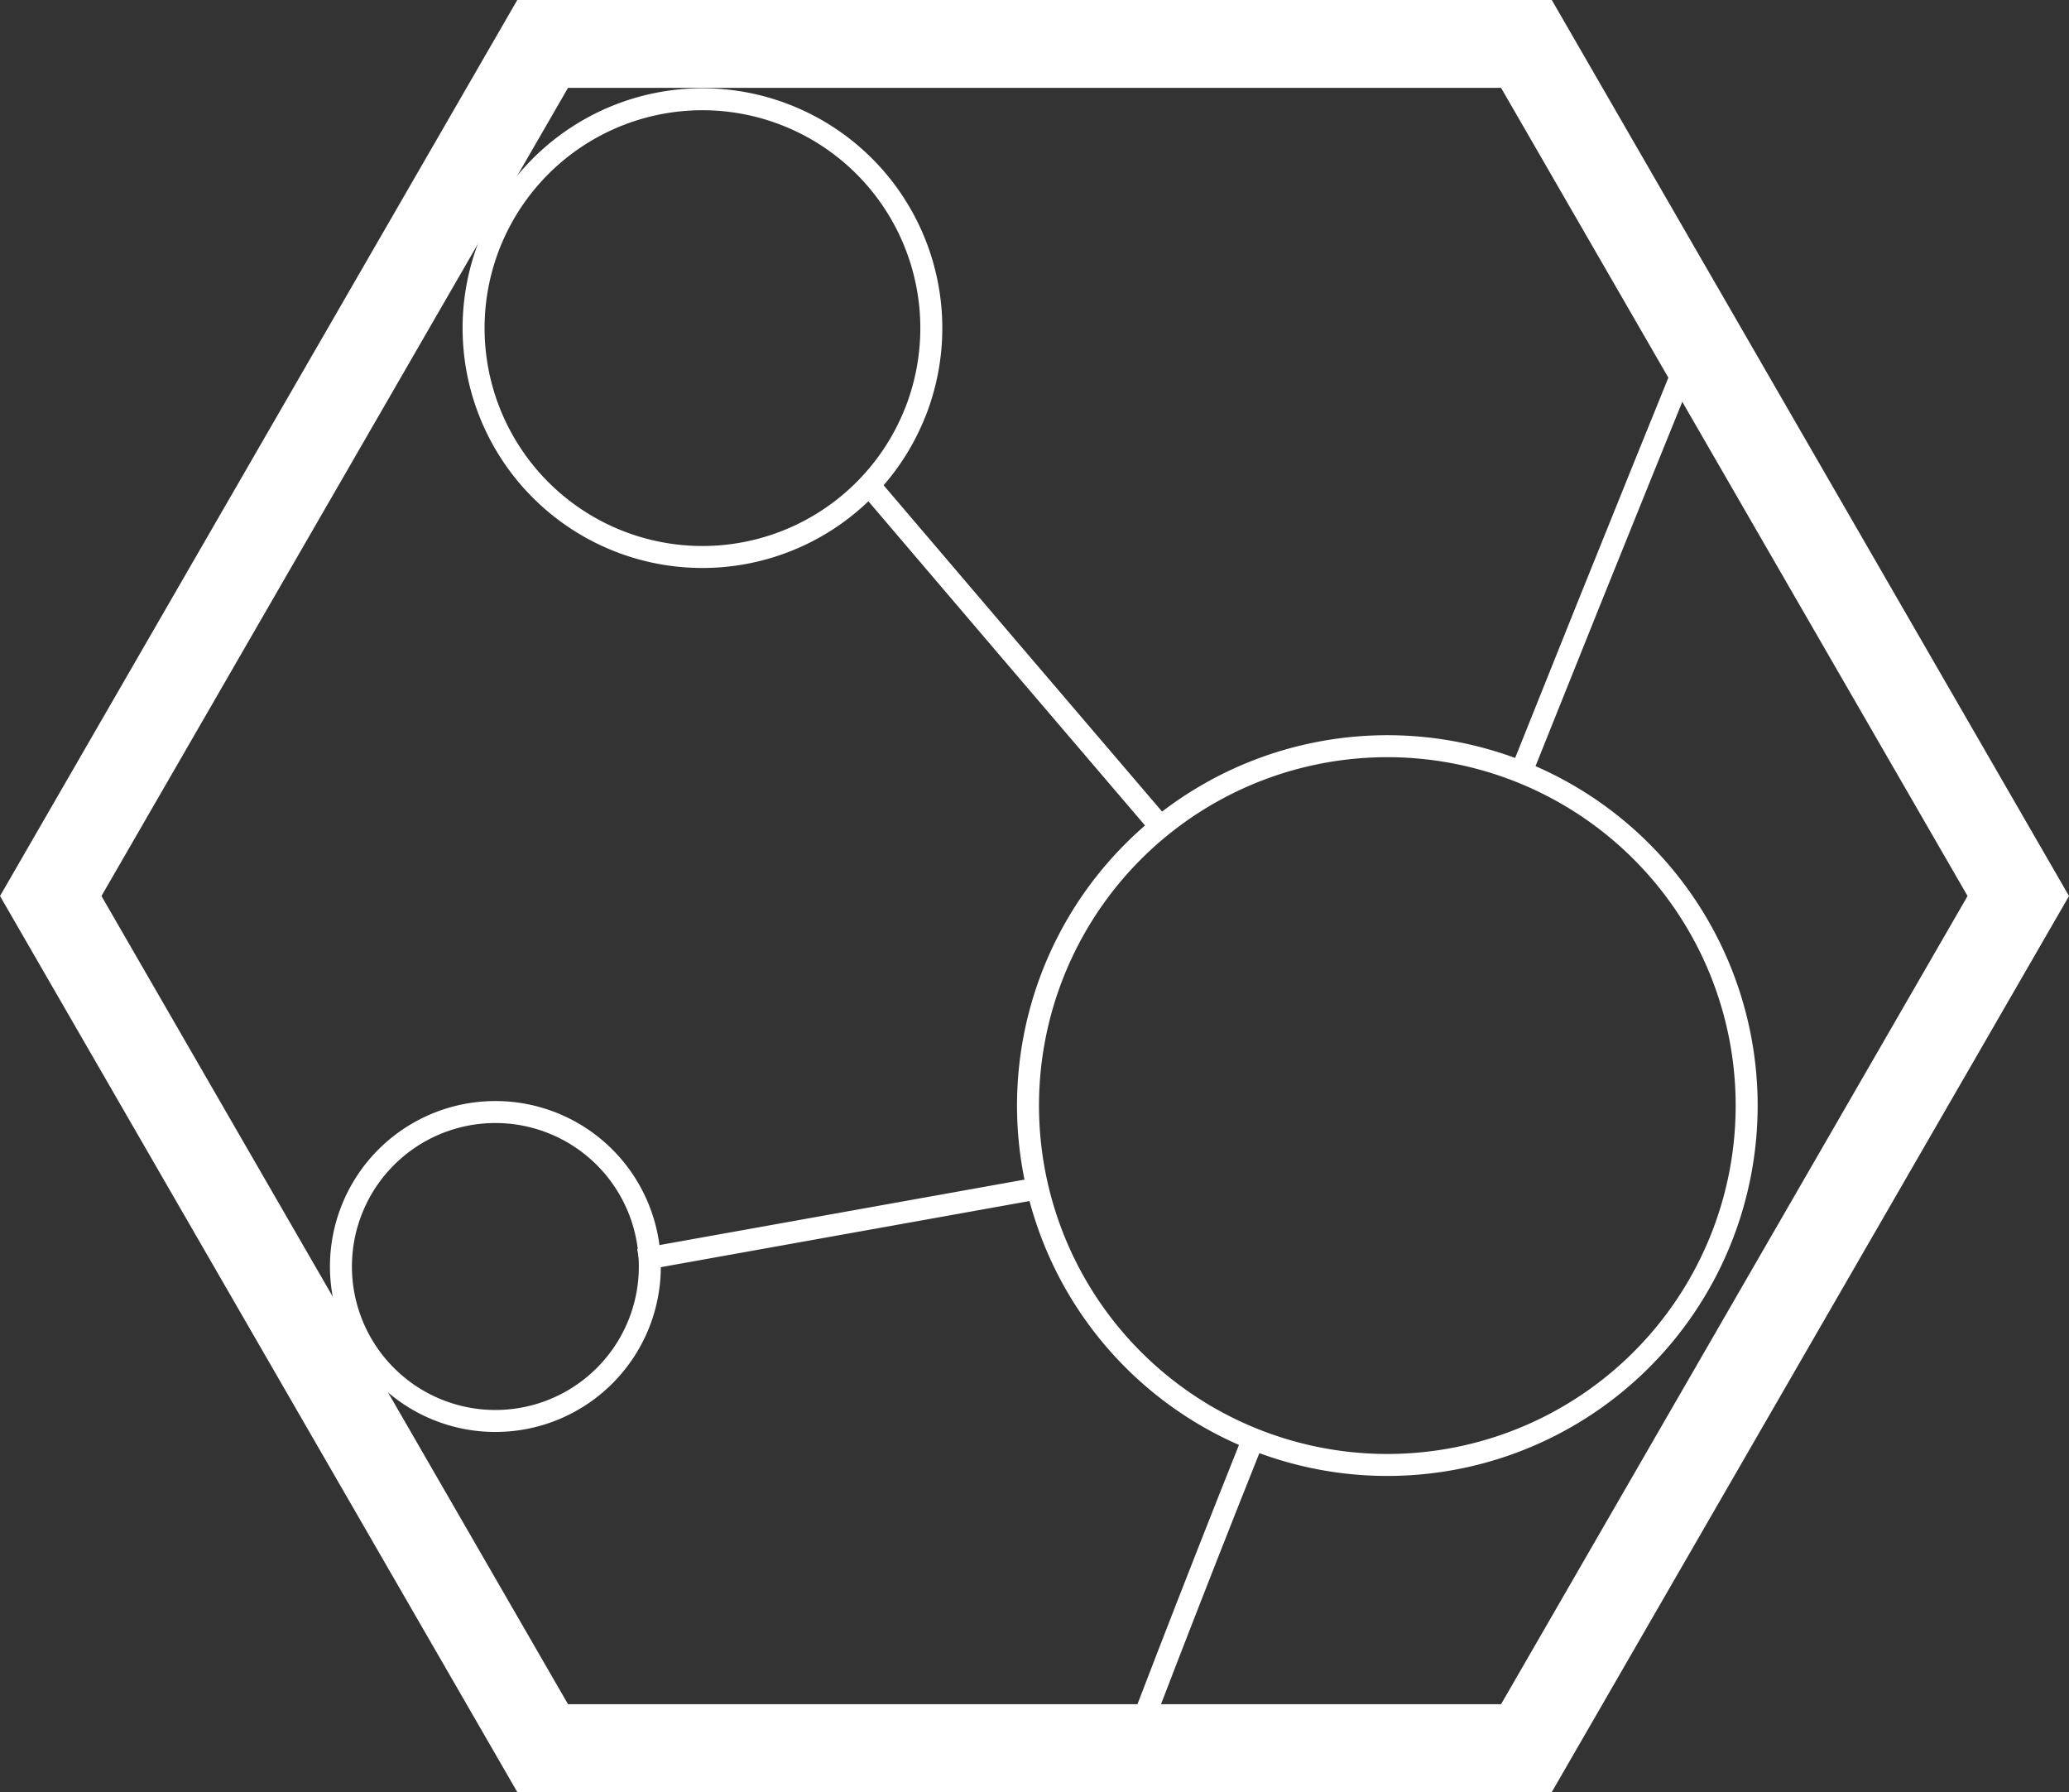
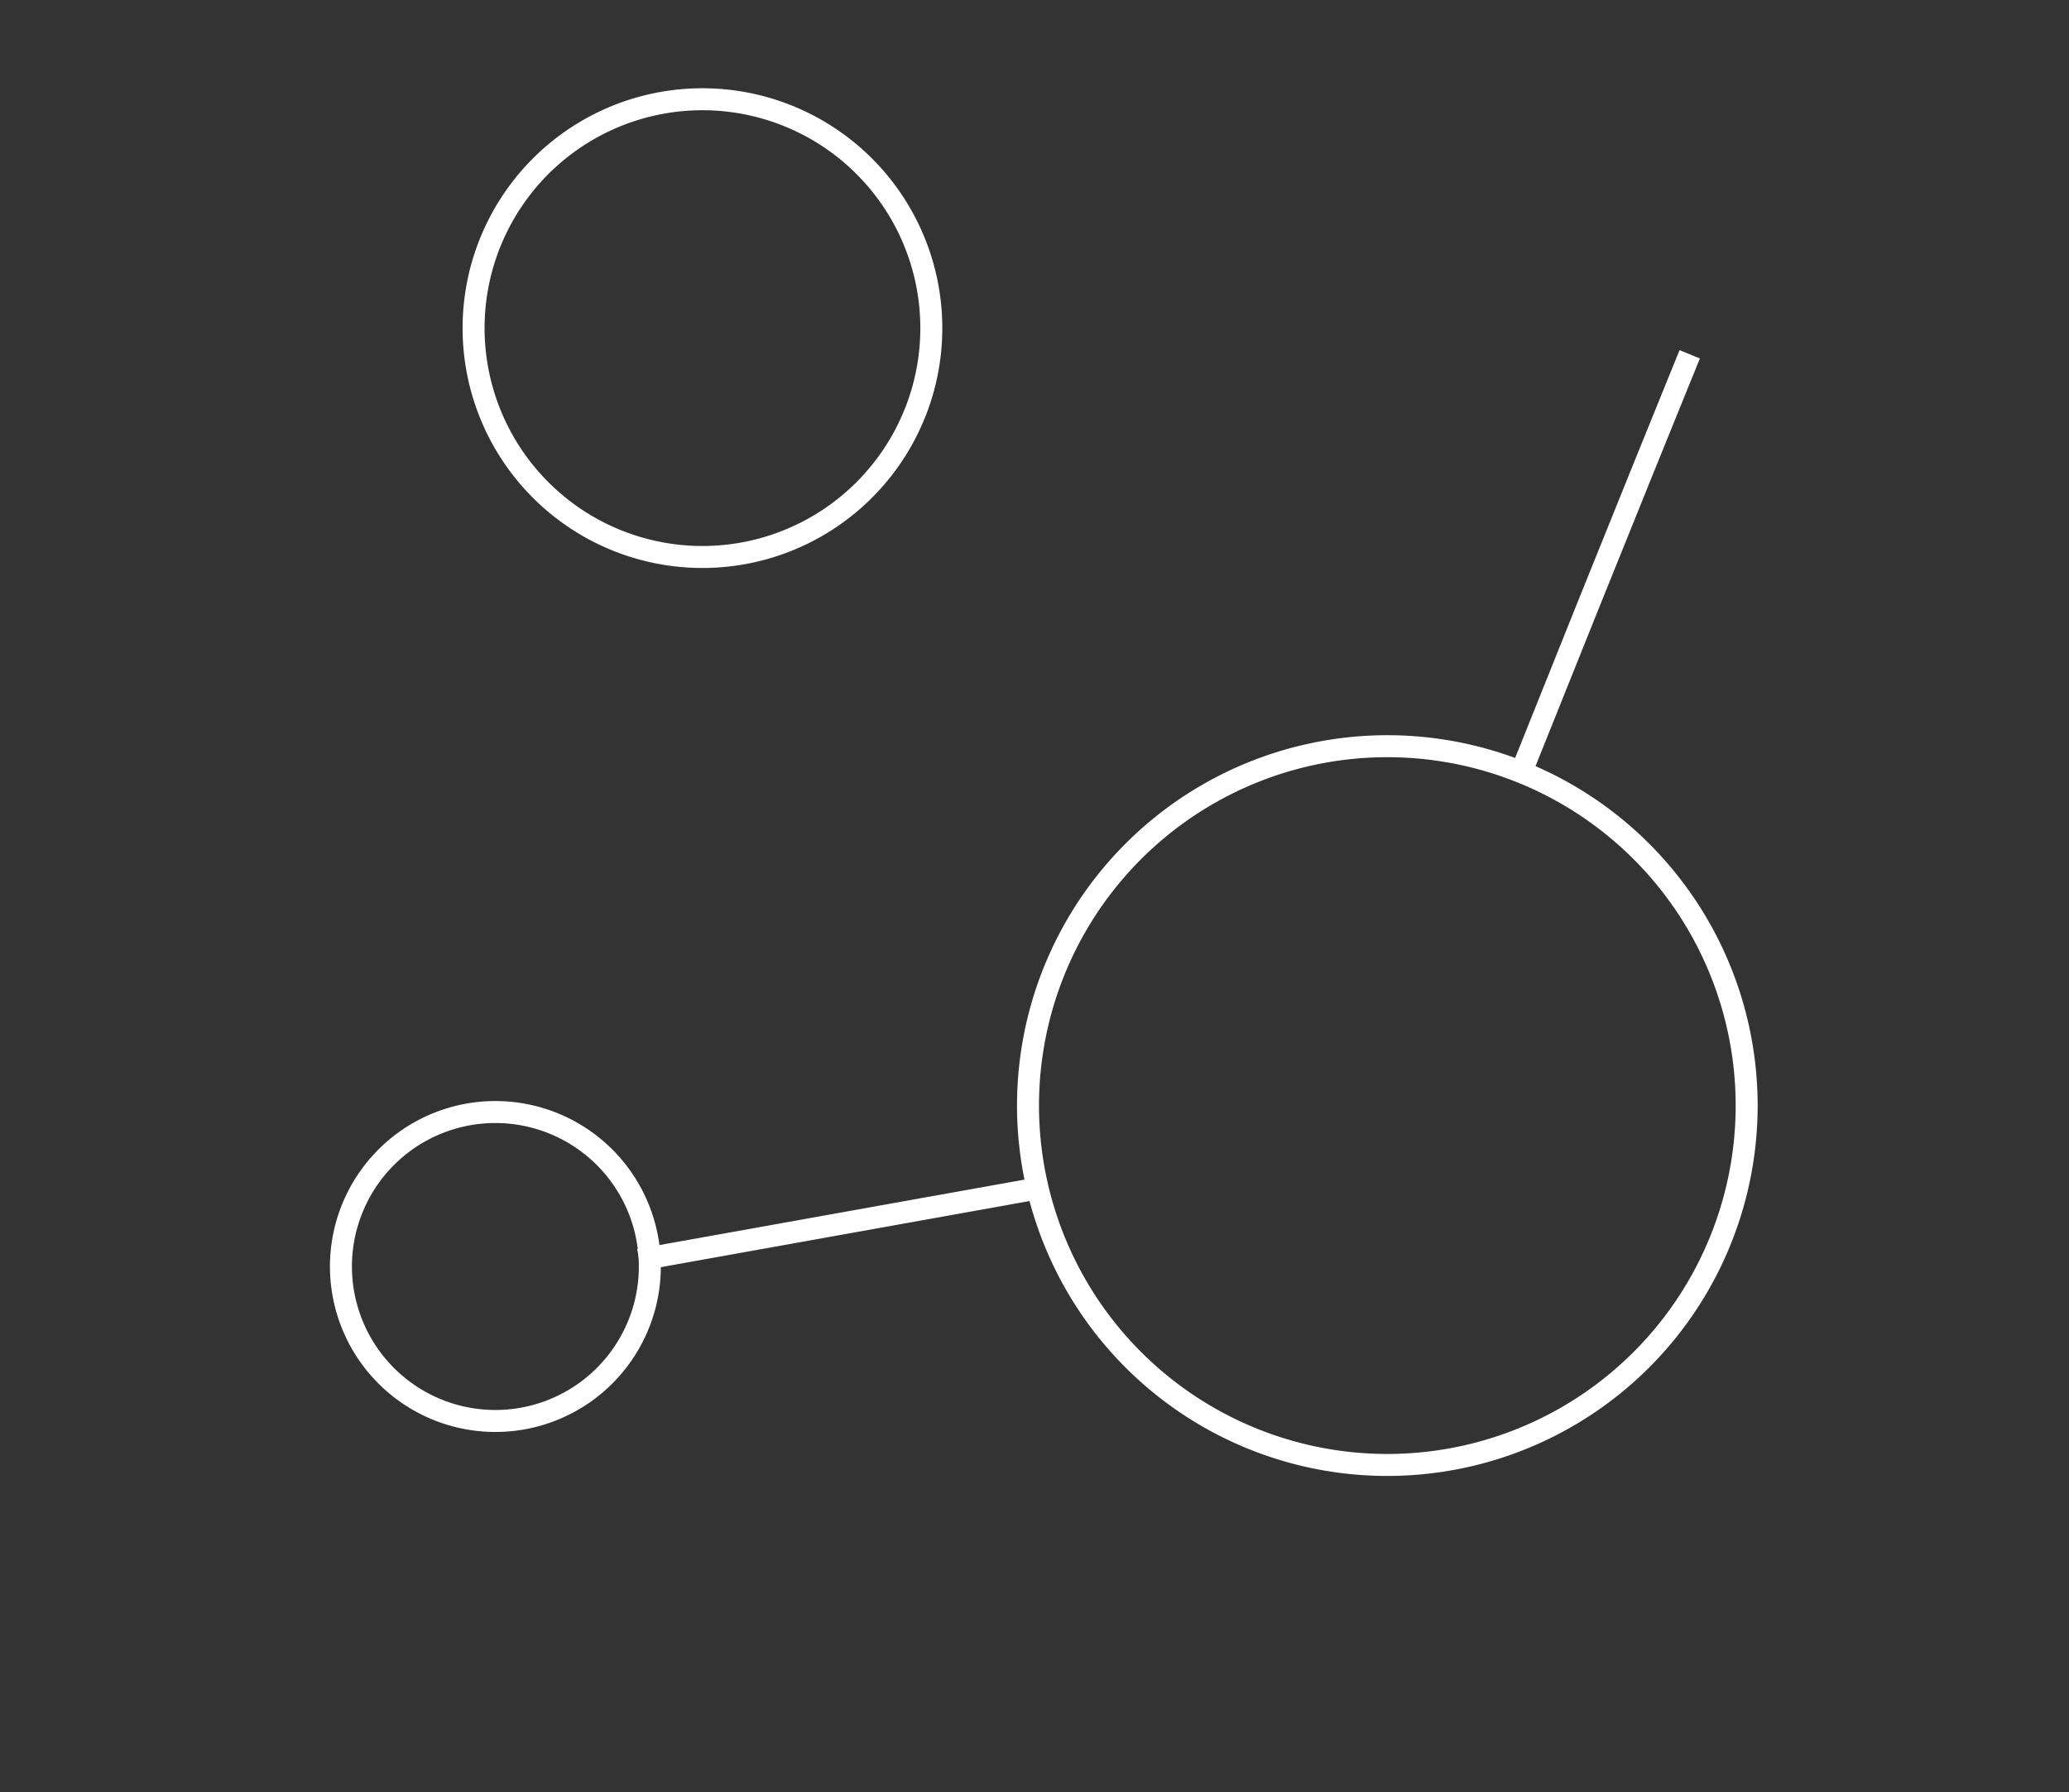
<svg xmlns="http://www.w3.org/2000/svg" width="60.712" height="52.578" viewBox="0 0 60.712 52.578">
  <rect x="0" y="0" width="60.712" height="52.578" fill="#333333" stroke="none" />
  <g transform="translate(30.356 26.289)">
    <g transform="translate(-28.867 -25)">
      <g transform="translate(8.513 1.618)">
        <path d="M74.2,16.127s-2.129,5.22-4.943,12.259" transform="translate(-34.619 -8.639)" fill="none" stroke="#fff" stroke-miterlimit="10" stroke-width="0.645" />
-         <path d="M55.1,65.5c-1.981,4.955-3.544,9.07-3.544,9.07" transform="translate(-28.329 -26.189)" fill="none" stroke="#fff" stroke-miterlimit="10" stroke-width="0.645" />
        <path d="M34.507,13.73A6.715,6.715,0,1,1,30.781,5a6.715,6.715,0,0,1,3.726,8.734" transform="translate(-17.665 -4.51)" fill="none" stroke="#fff" stroke-miterlimit="10" stroke-width="0.645" />
        <path d="M24.255,56.846a4.532,4.532,0,1,1-2.515-5.9,4.532,4.532,0,0,1,2.515,5.9" transform="translate(-15.517 -20.9)" fill="none" stroke="#fff" stroke-miterlimit="10" stroke-width="0.645" />
-         <path d="M39.56,22.079c2.364,2.776,5.84,6.849,8.556,10.025" transform="translate(-24.063 -10.755)" fill="none" stroke="#fff" stroke-miterlimit="10" stroke-width="0.645" />
        <line x1="11.834" y2="2.122" transform="translate(8.753 31.935)" fill="none" stroke="#fff" stroke-miterlimit="10" stroke-width="0.645" />
        <path d="M67.126,48.44a10.544,10.544,0,1,1-5.851-13.715A10.544,10.544,0,0,1,67.126,48.44" transform="translate(-26.635 -14.978)" fill="none" stroke="#fff" stroke-miterlimit="10" stroke-width="0.645" />
      </g>
-       <path d="M45.611,2H16.743L2.309,27,16.743,52H45.611L60.044,27Z" transform="translate(-2.309 -2)" fill="none" stroke="#fff" stroke-miterlimit="10" stroke-width="2.578" />
    </g>
  </g>
</svg>